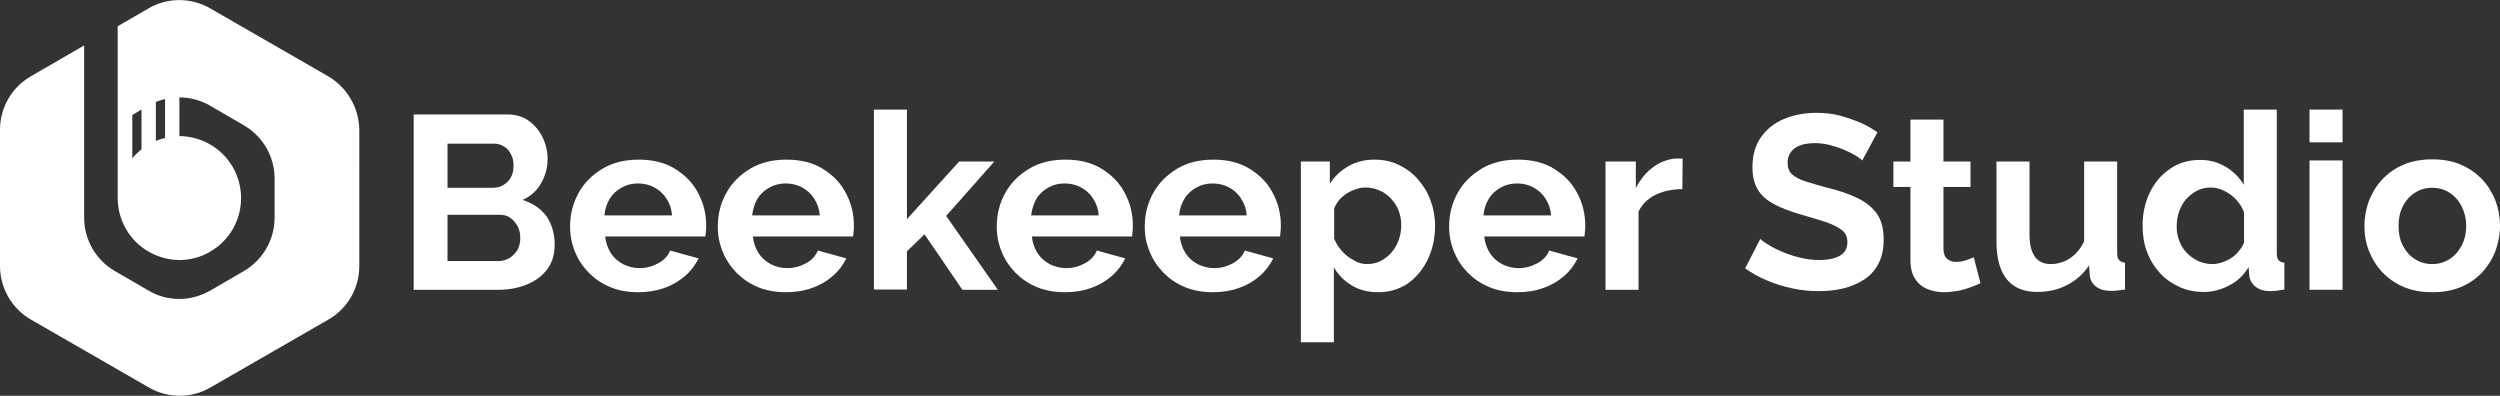
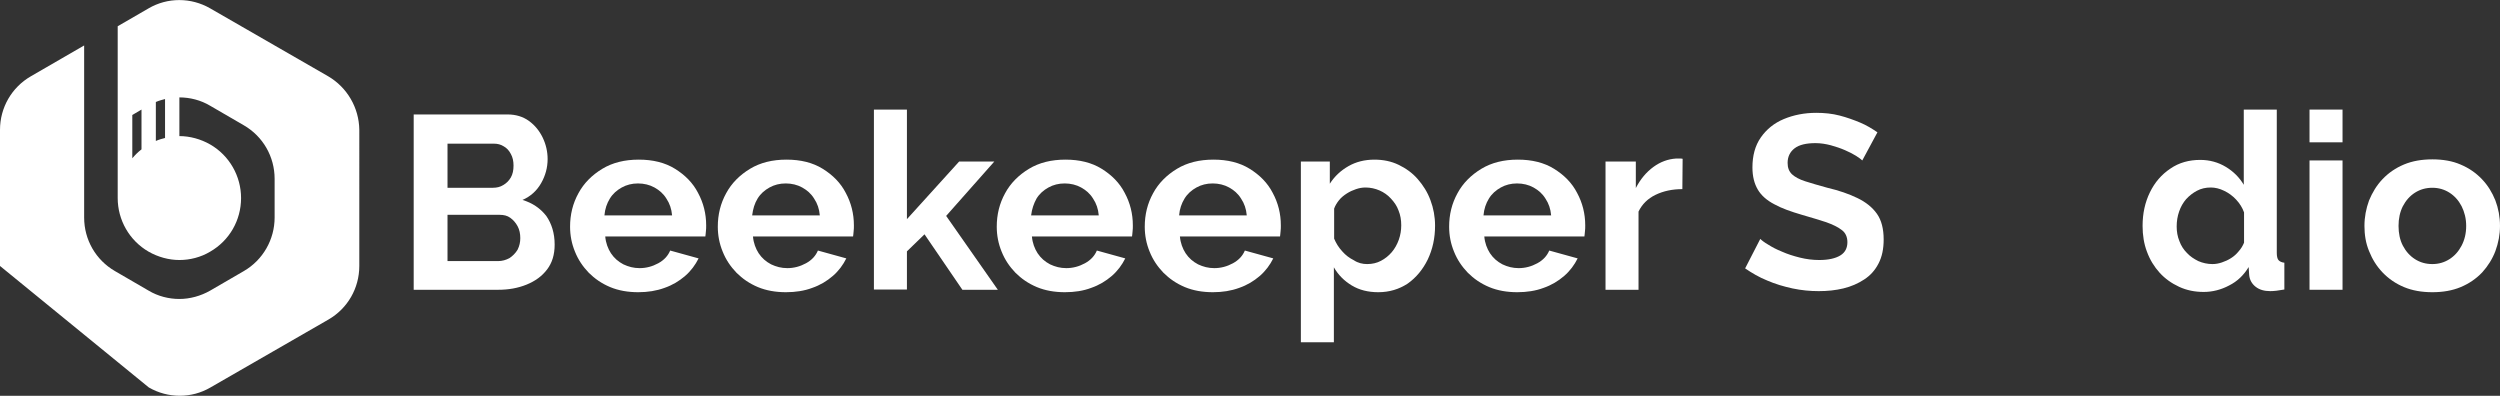
<svg xmlns="http://www.w3.org/2000/svg" version="1.1" id="Layer_1" x="0px" y="0px" viewBox="0 0 924 146.3" style="enable-background:new 0 0 924 146.3;" xml:space="preserve">
  <rect x="0" y="0" width="924" height="146.3" fill="#333333" stroke="none" />
  <style type="text/css">
	.st0{fill:#FFFFFF;}
</style>
  <g>
    <g>
-       <path class="st0" d="M121.3,28.2L77.7,3.1C70.6-1,61.9-1,54.9,3.1L43.5,9.7V39v6.7v27.5c0,8.1,4.3,15.7,11.4,19.8    c3.5,2,7.5,3.1,11.4,3.1s7.9-1,11.4-3.1l0,0c7.1-4.1,11.4-11.6,11.4-19.8c0-8.1-4.3-15.7-11.4-19.8l0,0c-3.5-2-7.5-3.1-11.4-3.1    V36c3.9,0,7.9,1,11.4,3.1l12.4,7.2c7.1,4.1,11.4,11.6,11.4,19.8v14.3c0,8.1-4.3,15.7-11.4,19.8l-12.4,7.2c-3.5,2-7.5,3.1-11.4,3.1    s-7.9-1-11.4-3.1l-12.4-7.2c-7.1-4.1-11.4-11.6-11.4-19.8v-7.2V66V47.5V16.8L11.4,28.2C4.3,32.3,0,39.8,0,48v50.3    c0,8.1,4.3,15.7,11.4,19.8L55,143.2c7.1,4.1,15.8,4.1,22.8,0l43.6-25.1c7.1-4.1,11.4-11.6,11.4-19.8V48    C132.7,39.8,128.3,32.3,121.3,28.2z M52.3,55.2c-1.3,1-2.4,2.1-3.4,3.3v-16l3.4-2V55.2z M61,51c-1.2,0.3-2.3,0.6-3.4,1.1V37.7    c1.1-0.5,2.3-0.8,3.4-1.1V51z" />
+       <path class="st0" d="M121.3,28.2L77.7,3.1C70.6-1,61.9-1,54.9,3.1L43.5,9.7V39v6.7v27.5c0,8.1,4.3,15.7,11.4,19.8    c3.5,2,7.5,3.1,11.4,3.1s7.9-1,11.4-3.1l0,0c7.1-4.1,11.4-11.6,11.4-19.8c0-8.1-4.3-15.7-11.4-19.8l0,0c-3.5-2-7.5-3.1-11.4-3.1    V36c3.9,0,7.9,1,11.4,3.1l12.4,7.2c7.1,4.1,11.4,11.6,11.4,19.8v14.3c0,8.1-4.3,15.7-11.4,19.8l-12.4,7.2c-3.5,2-7.5,3.1-11.4,3.1    s-7.9-1-11.4-3.1l-12.4-7.2c-7.1-4.1-11.4-11.6-11.4-19.8v-7.2V66V47.5V16.8L11.4,28.2C4.3,32.3,0,39.8,0,48v50.3    L55,143.2c7.1,4.1,15.8,4.1,22.8,0l43.6-25.1c7.1-4.1,11.4-11.6,11.4-19.8V48    C132.7,39.8,128.3,32.3,121.3,28.2z M52.3,55.2c-1.3,1-2.4,2.1-3.4,3.3v-16l3.4-2V55.2z M61,51c-1.2,0.3-2.3,0.6-3.4,1.1V37.7    c1.1-0.5,2.3-0.8,3.4-1.1V51z" />
    </g>
    <g>
      <path class="st0" d="M205,90.4c0,3.7-0.9,6.7-2.8,9.2c-1.9,2.5-4.4,4.3-7.6,5.6c-3.2,1.3-6.7,1.9-10.4,1.9h-31.3V42.3h34.7    c3,0,5.7,0.8,7.9,2.4c2.2,1.6,3.9,3.7,5.1,6.2c1.2,2.5,1.8,5.2,1.8,7.9c0,3.1-0.8,6.1-2.4,8.9c-1.6,2.8-3.9,4.9-6.9,6.2    c3.7,1.1,6.6,3.1,8.8,5.9C203.9,82.7,205,86.2,205,90.4z M165.4,53.1v16.3h16.8c1.4,0,2.7-0.3,3.8-1c1.2-0.7,2.1-1.6,2.8-2.8    c0.7-1.2,1-2.7,1-4.4c0-1.6-0.3-3.1-1-4.3c-0.6-1.2-1.5-2.2-2.6-2.8c-1.1-0.7-2.3-1-3.6-1C182.6,53.1,165.4,53.1,165.4,53.1z     M192.3,88c0-1.6-0.3-3.1-1-4.4s-1.6-2.3-2.7-3.1c-1.1-0.8-2.4-1.1-3.9-1.1h-19.3v17.1h18.7c1.5,0,2.9-0.4,4.2-1.1    c1.2-0.8,2.2-1.8,3-3.1C192,90.9,192.3,89.5,192.3,88z" />
      <path class="st0" d="M235.9,108c-3.8,0-7.3-0.6-10.4-1.9c-3.1-1.3-5.7-3.1-7.9-5.3c-2.2-2.3-3.9-4.8-5.1-7.8    c-1.2-2.9-1.8-6-1.8-9.2c0-4.5,1-8.6,3.1-12.4c2-3.7,5-6.7,8.8-9c3.8-2.3,8.3-3.4,13.5-3.4s9.7,1.1,13.4,3.4s6.6,5.2,8.5,8.9    c2,3.7,3,7.7,3,12c0,0.7,0,1.5-0.1,2.2c-0.1,0.8-0.1,1.4-0.2,1.9h-37c0.2,2.4,1,4.5,2.1,6.2c1.2,1.8,2.7,3.1,4.6,4.1    c1.9,0.9,3.8,1.4,6,1.4c2.4,0,4.7-0.6,6.9-1.8c2.2-1.2,3.6-2.8,4.4-4.7l10.5,2.9c-1.2,2.4-2.8,4.6-5,6.5s-4.7,3.4-7.6,4.4    C242.6,107.5,239.4,108,235.9,108z M223.4,79.6h25c-0.2-2.4-0.9-4.4-2.1-6.2c-1.1-1.8-2.6-3.1-4.4-4.1c-1.8-1-3.9-1.5-6.1-1.5    c-2.2,0-4.2,0.5-6,1.5s-3.3,2.3-4.4,4.1S223.6,77.2,223.4,79.6z" />
      <path class="st0" d="M290.5,108c-3.8,0-7.3-0.6-10.4-1.9s-5.7-3.1-7.9-5.3c-2.2-2.3-3.9-4.8-5.1-7.8c-1.2-2.9-1.8-6-1.8-9.2    c0-4.5,1-8.6,3.1-12.4c2-3.7,5-6.7,8.8-9c3.8-2.3,8.3-3.4,13.5-3.4s9.7,1.1,13.4,3.4c3.7,2.3,6.6,5.2,8.5,8.9c2,3.7,3,7.7,3,12    c0,0.7,0,1.5-0.1,2.2c-0.1,0.8-0.1,1.4-0.2,1.9h-37c0.2,2.4,1,4.5,2.1,6.2c1.2,1.8,2.7,3.1,4.6,4.1c1.9,0.9,3.8,1.4,6,1.4    c2.4,0,4.7-0.6,6.9-1.8c2.2-1.2,3.6-2.8,4.4-4.7l10.5,2.9c-1.2,2.4-2.8,4.6-5,6.5s-4.7,3.4-7.6,4.4C297.3,107.5,294,108,290.5,108    z M278,79.6h25c-0.2-2.4-0.9-4.4-2.1-6.2c-1.1-1.8-2.6-3.1-4.4-4.1s-3.9-1.5-6.1-1.5s-4.2,0.5-6,1.5s-3.3,2.3-4.4,4.1    S278.3,77.2,278,79.6z" />
      <path class="st0" d="M355.7,107.1l-14-20.5l-6.5,6.3V107H323V40.5h12.2V81l19.3-21.3h13l-17.8,20.1l19.1,27.3    C368.8,107.1,355.7,107.1,355.7,107.1z" />
      <path class="st0" d="M393.6,108c-3.8,0-7.3-0.6-10.4-1.9s-5.7-3.1-7.9-5.3c-2.2-2.3-3.9-4.8-5.1-7.8c-1.2-2.9-1.8-6-1.8-9.2    c0-4.5,1-8.6,3.1-12.4c2-3.7,5-6.7,8.8-9c3.8-2.3,8.3-3.4,13.5-3.4s9.7,1.1,13.4,3.4c3.7,2.3,6.6,5.2,8.5,8.9c2,3.7,3,7.7,3,12    c0,0.7,0,1.5-0.1,2.2c-0.1,0.8-0.1,1.4-0.2,1.9h-37c0.2,2.4,1,4.5,2.1,6.2c1.2,1.8,2.7,3.1,4.6,4.1c1.9,0.9,3.8,1.4,6,1.4    c2.4,0,4.7-0.6,6.9-1.8c2.2-1.2,3.6-2.8,4.4-4.7l10.5,2.9c-1.2,2.4-2.8,4.6-5,6.5s-4.7,3.4-7.6,4.4    C400.4,107.5,397.2,108,393.6,108z M381.1,79.6h25c-0.2-2.4-0.9-4.4-2.1-6.2c-1.1-1.8-2.6-3.1-4.4-4.1s-3.9-1.5-6.1-1.5    s-4.2,0.5-6,1.5s-3.3,2.3-4.4,4.1C382.1,75.2,381.4,77.2,381.1,79.6z" />
      <path class="st0" d="M448.3,108c-3.8,0-7.3-0.6-10.4-1.9s-5.7-3.1-7.9-5.3c-2.2-2.3-3.9-4.8-5.1-7.8c-1.2-2.9-1.8-6-1.8-9.2    c0-4.5,1-8.6,3.1-12.4c2-3.7,5-6.7,8.8-9c3.8-2.3,8.3-3.4,13.5-3.4s9.7,1.1,13.4,3.4c3.7,2.3,6.6,5.2,8.5,8.9c2,3.7,3,7.7,3,12    c0,0.7,0,1.5-0.1,2.2c-0.1,0.8-0.1,1.4-0.2,1.9h-37c0.2,2.4,1,4.5,2.1,6.2c1.2,1.8,2.7,3.1,4.6,4.1c1.9,0.9,3.8,1.4,6,1.4    c2.4,0,4.7-0.6,6.9-1.8c2.2-1.2,3.6-2.8,4.4-4.7l10.5,2.9c-1.2,2.4-2.8,4.6-5,6.5s-4.7,3.4-7.6,4.4C455,107.5,451.8,108,448.3,108    z M435.8,79.6h25c-0.2-2.4-0.9-4.4-2.1-6.2c-1.1-1.8-2.6-3.1-4.4-4.1s-3.9-1.5-6.1-1.5s-4.2,0.5-6,1.5s-3.3,2.3-4.4,4.1    C436.7,75.2,436,77.2,435.8,79.6z" />
      <path class="st0" d="M509.4,108c-3.7,0-7-0.8-9.8-2.5s-5-3.9-6.6-6.7v27.7h-12.2V59.7h10.7v8.2c1.8-2.8,4.1-4.9,6.9-6.5    s6-2.4,9.6-2.4c3.2,0,6.2,0.6,8.9,1.9c2.7,1.3,5.1,3,7.1,5.3s3.6,4.8,4.7,7.8c1.1,2.9,1.7,6.1,1.7,9.4c0,4.6-0.9,8.7-2.7,12.5    c-1.8,3.7-4.3,6.7-7.4,8.9C517.1,106.9,513.5,108,509.4,108z M505.3,97.6c1.9,0,3.6-0.4,5.1-1.2c1.5-0.8,2.8-1.8,4-3.2    c1.1-1.3,2-2.9,2.6-4.6s0.9-3.5,0.9-5.3c0-2-0.3-3.8-1-5.5c-0.6-1.7-1.6-3.1-2.8-4.4s-2.6-2.3-4.2-3s-3.4-1.1-5.2-1.1    c-1.2,0-2.3,0.2-3.5,0.6s-2.3,0.9-3.4,1.6s-2.1,1.5-2.9,2.5s-1.4,2-1.8,3.1v11.1c0.7,1.7,1.7,3.3,3,4.7c1.2,1.4,2.7,2.5,4.3,3.3    C501.9,97.2,503.6,97.6,505.3,97.6z" />
      <path class="st0" d="M560.8,108c-3.8,0-7.3-0.6-10.4-1.9c-3.1-1.3-5.7-3.1-7.9-5.3c-2.2-2.3-3.9-4.8-5.1-7.8    c-1.2-2.9-1.8-6-1.8-9.2c0-4.5,1-8.6,3.1-12.4c2-3.7,5-6.7,8.8-9c3.8-2.3,8.3-3.4,13.5-3.4s9.7,1.1,13.4,3.4s6.6,5.2,8.5,8.9    c2,3.7,3,7.7,3,12c0,0.7,0,1.5-0.1,2.2c-0.1,0.8-0.1,1.4-0.2,1.9h-37c0.2,2.4,1,4.5,2.1,6.2c1.2,1.8,2.7,3.1,4.6,4.1    c1.9,0.9,3.8,1.4,6,1.4c2.4,0,4.7-0.6,6.9-1.8c2.2-1.2,3.6-2.8,4.4-4.7l10.5,2.9c-1.2,2.4-2.8,4.6-5,6.5s-4.7,3.4-7.6,4.4    C567.6,107.5,564.3,108,560.8,108z M548.3,79.6h25c-0.2-2.4-0.9-4.4-2.1-6.2c-1.1-1.8-2.6-3.1-4.4-4.1c-1.8-1-3.9-1.5-6.1-1.5    c-2.2,0-4.2,0.5-6,1.5s-3.3,2.3-4.4,4.1C549.2,75.2,548.5,77.2,548.3,79.6z" />
      <path class="st0" d="M621.8,69.9c-3.7,0-7,0.7-9.9,2.1s-5,3.5-6.3,6.2v28.9h-12.2V59.7h11.2v9.8c1.7-3.3,3.9-5.9,6.5-7.8    c2.6-1.9,5.4-2.9,8.3-3.1c0.7,0,1.2,0,1.6,0c0.4,0,0.7,0,0.9,0.1L621.8,69.9L621.8,69.9z" />
      <path class="st0" d="M688.3,59.3c-0.4-0.4-1.2-1-2.3-1.7s-2.5-1.4-4.1-2.1c-1.6-0.7-3.4-1.3-5.2-1.8c-1.9-0.5-3.8-0.8-5.7-0.8    c-3.4,0-6,0.6-7.7,1.9c-1.7,1.3-2.6,3.1-2.6,5.4c0,1.8,0.5,3.1,1.6,4.2c1.1,1,2.7,1.9,4.9,2.6s4.9,1.5,8.2,2.4    c4.3,1,8,2.3,11.1,3.8s5.5,3.4,7.2,5.8s2.5,5.6,2.5,9.5c0,3.5-0.6,6.4-1.9,8.9c-1.3,2.5-3,4.4-5.3,5.9s-4.8,2.6-7.7,3.3    c-2.9,0.7-5.9,1-9.1,1c-3.2,0-6.4-0.3-9.7-1c-3.2-0.7-6.3-1.6-9.3-2.9c-3-1.2-5.7-2.8-8.2-4.5l5.6-10.9c0.5,0.5,1.5,1.3,2.9,2.1    c1.4,0.9,3.1,1.8,5.1,2.6c2,0.9,4.2,1.6,6.6,2.2c2.4,0.6,4.8,0.9,7.2,0.9c3.4,0,6-0.6,7.8-1.7s2.6-2.8,2.6-4.9    c0-1.9-0.7-3.5-2.1-4.5c-1.4-1.1-3.3-2-5.8-2.9c-2.5-0.8-5.4-1.7-8.9-2.7c-4.1-1.2-7.5-2.4-10.2-3.9c-2.7-1.4-4.8-3.2-6.1-5.4    c-1.3-2.2-2-4.9-2-8.2c0-4.4,1-8.1,3.1-11.1s4.9-5.3,8.5-6.8s7.6-2.3,12-2.3c3,0,5.9,0.3,8.6,1c2.7,0.7,5.2,1.6,7.6,2.6    s4.5,2.3,6.4,3.6L688.3,59.3z" />
-       <path class="st0" d="M732,104.7c-1,0.4-2.3,0.9-3.7,1.5c-1.5,0.5-3,1-4.7,1.3s-3.4,0.5-5.1,0.5c-2.3,0-4.3-0.4-6.2-1.2    c-1.9-0.8-3.4-2-4.5-3.8c-1.1-1.7-1.7-4-1.7-6.7V69.1h-6.3v-9.4h6.3V44.2h12.2v15.5h10v9.4h-10v23.1c0.1,1.6,0.5,2.8,1.4,3.5    s1.9,1.1,3.2,1.1s2.5-0.2,3.7-0.6s2.2-0.8,2.9-1.1L732,104.7z" />
-       <path class="st0" d="M737.9,89.4V59.7h12.2v27c0,3.6,0.7,6.3,2,8.2c1.3,1.8,3.3,2.7,5.9,2.7c1.6,0,3.1-0.3,4.7-0.9    c1.6-0.6,3-1.6,4.3-2.8c1.3-1.3,2.4-2.8,3.3-4.7V59.7h12.2v33.7c0,1.3,0.2,2.2,0.7,2.7s1.2,0.9,2.2,1v9.9    c-1.2,0.2-2.2,0.3-3.1,0.4c-0.8,0.1-1.6,0.1-2.2,0.1c-2.2,0-4-0.5-5.3-1.5c-1.4-1-2.2-2.4-2.4-4.1l-0.3-3.8    c-2.1,3.2-4.9,5.6-8.2,7.3c-3.3,1.7-7,2.5-11,2.5c-4.9,0-8.7-1.6-11.2-4.7C739.2,100.1,737.9,95.5,737.9,89.4z" />
      <path class="st0" d="M791.9,83.5c0-4.6,0.9-8.7,2.7-12.4c1.8-3.7,4.3-6.6,7.6-8.8c3.2-2.2,6.9-3.2,11-3.2c3.5,0,6.7,0.9,9.5,2.6    c2.8,1.7,5,3.9,6.6,6.6V40.5h12.2v52.9c0,1.3,0.2,2.2,0.6,2.7c0.4,0.5,1.2,0.9,2.2,1v9.9c-2.1,0.4-3.9,0.6-5.2,0.6    c-2.2,0-4-0.5-5.4-1.6s-2.2-2.5-2.4-4.3l-0.2-3c-1.8,3-4.2,5.3-7.2,6.8c-3,1.6-6.2,2.4-9.4,2.4c-3.3,0-6.3-0.6-9.1-1.9    s-5.2-3-7.2-5.2s-3.6-4.8-4.7-7.8C792.4,90.1,791.9,86.9,791.9,83.5z M829.4,89.7V78.5c-0.6-1.7-1.6-3.3-2.9-4.7    c-1.3-1.4-2.8-2.5-4.5-3.3c-1.6-0.8-3.3-1.2-4.9-1.2c-1.9,0-3.6,0.4-5.1,1.2c-1.5,0.8-2.8,1.8-4,3.1c-1.1,1.3-2,2.8-2.6,4.6    c-0.6,1.7-0.9,3.6-0.9,5.5s0.3,3.7,1,5.4c0.6,1.7,1.6,3.2,2.8,4.4c1.2,1.3,2.6,2.2,4.2,3c1.6,0.7,3.4,1.1,5.2,1.1    c1.2,0,2.3-0.2,3.5-0.6s2.3-0.9,3.4-1.6c1.1-0.7,2-1.5,2.8-2.5C828.3,91.9,828.9,90.9,829.4,89.7z" />
      <path class="st0" d="M853.6,52.6V40.5h12.2v12.1H853.6z M853.6,107.1V59.3h12.2v47.8H853.6z" />
      <path class="st0" d="M899,108c-3.9,0-7.4-0.6-10.5-1.9s-5.7-3.1-7.9-5.4s-3.8-4.9-5-7.9c-1.2-2.9-1.7-6-1.7-9.3s0.6-6.4,1.7-9.4    c1.2-2.9,2.8-5.6,5-7.9c2.2-2.3,4.8-4.1,7.9-5.4c3.1-1.3,6.6-1.9,10.5-1.9s7.4,0.6,10.4,1.9c3.1,1.3,5.7,3.1,7.9,5.4    s3.8,4.9,5,7.9c1.1,2.9,1.7,6.1,1.7,9.4c0,3.2-0.6,6.3-1.7,9.3c-1.1,2.9-2.8,5.6-4.9,7.9c-2.2,2.3-4.8,4.1-7.9,5.4    C906.4,107.4,902.9,108,899,108z M886.5,83.5c0,2.7,0.5,5.2,1.6,7.3c1.1,2.1,2.6,3.8,4.5,5s4,1.8,6.4,1.8c2.3,0,4.4-0.6,6.3-1.8    c1.9-1.2,3.4-2.9,4.5-5s1.7-4.5,1.7-7.3c0-2.7-0.6-5.1-1.7-7.3c-1.1-2.1-2.6-3.8-4.5-5s-4-1.8-6.3-1.8c-2.4,0-4.5,0.6-6.4,1.8    c-1.9,1.2-3.4,2.9-4.5,5C887,78.4,886.5,80.8,886.5,83.5z" />
    </g>
  </g>
</svg>